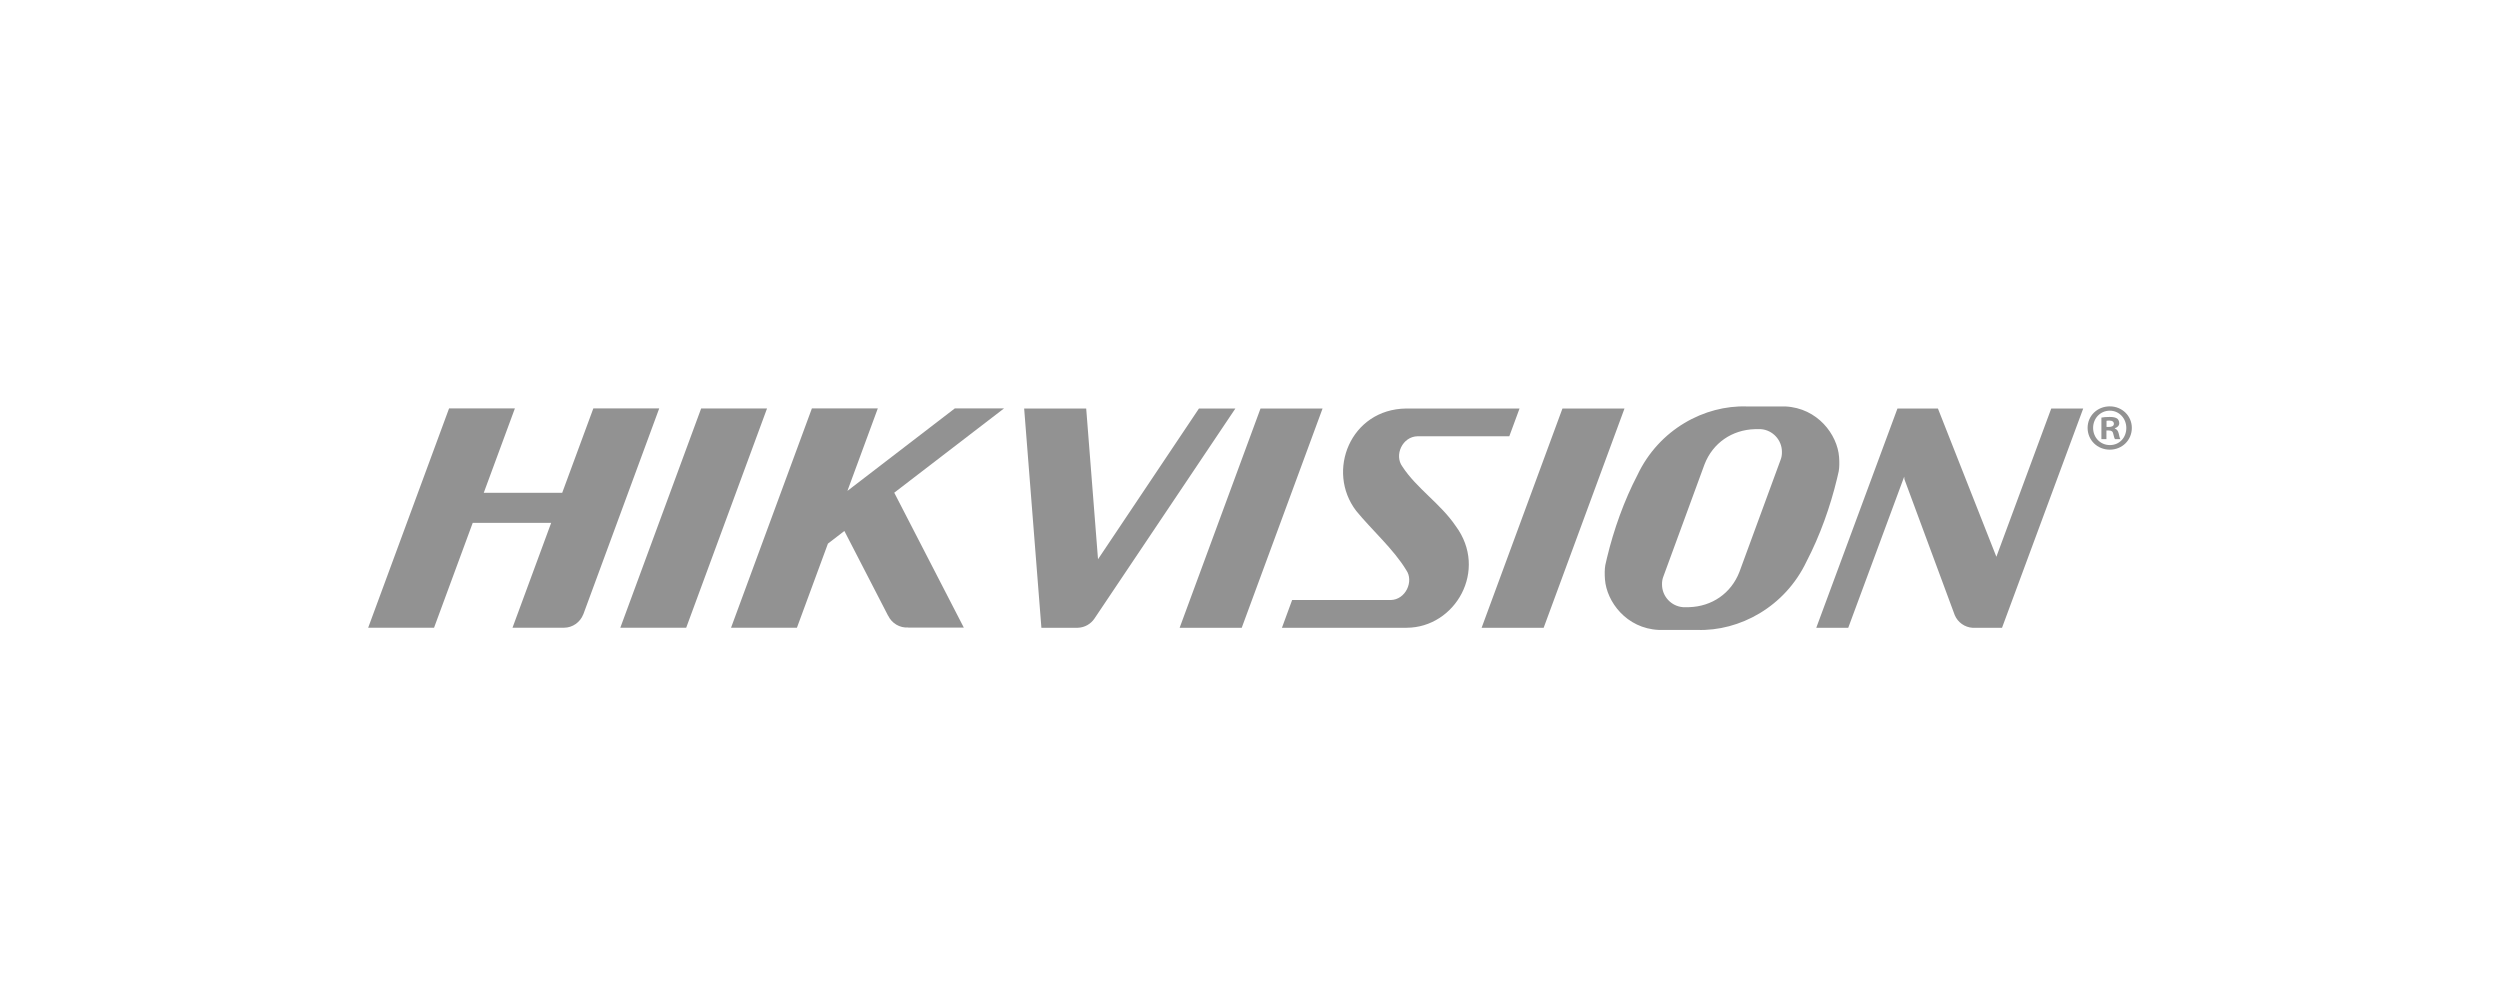
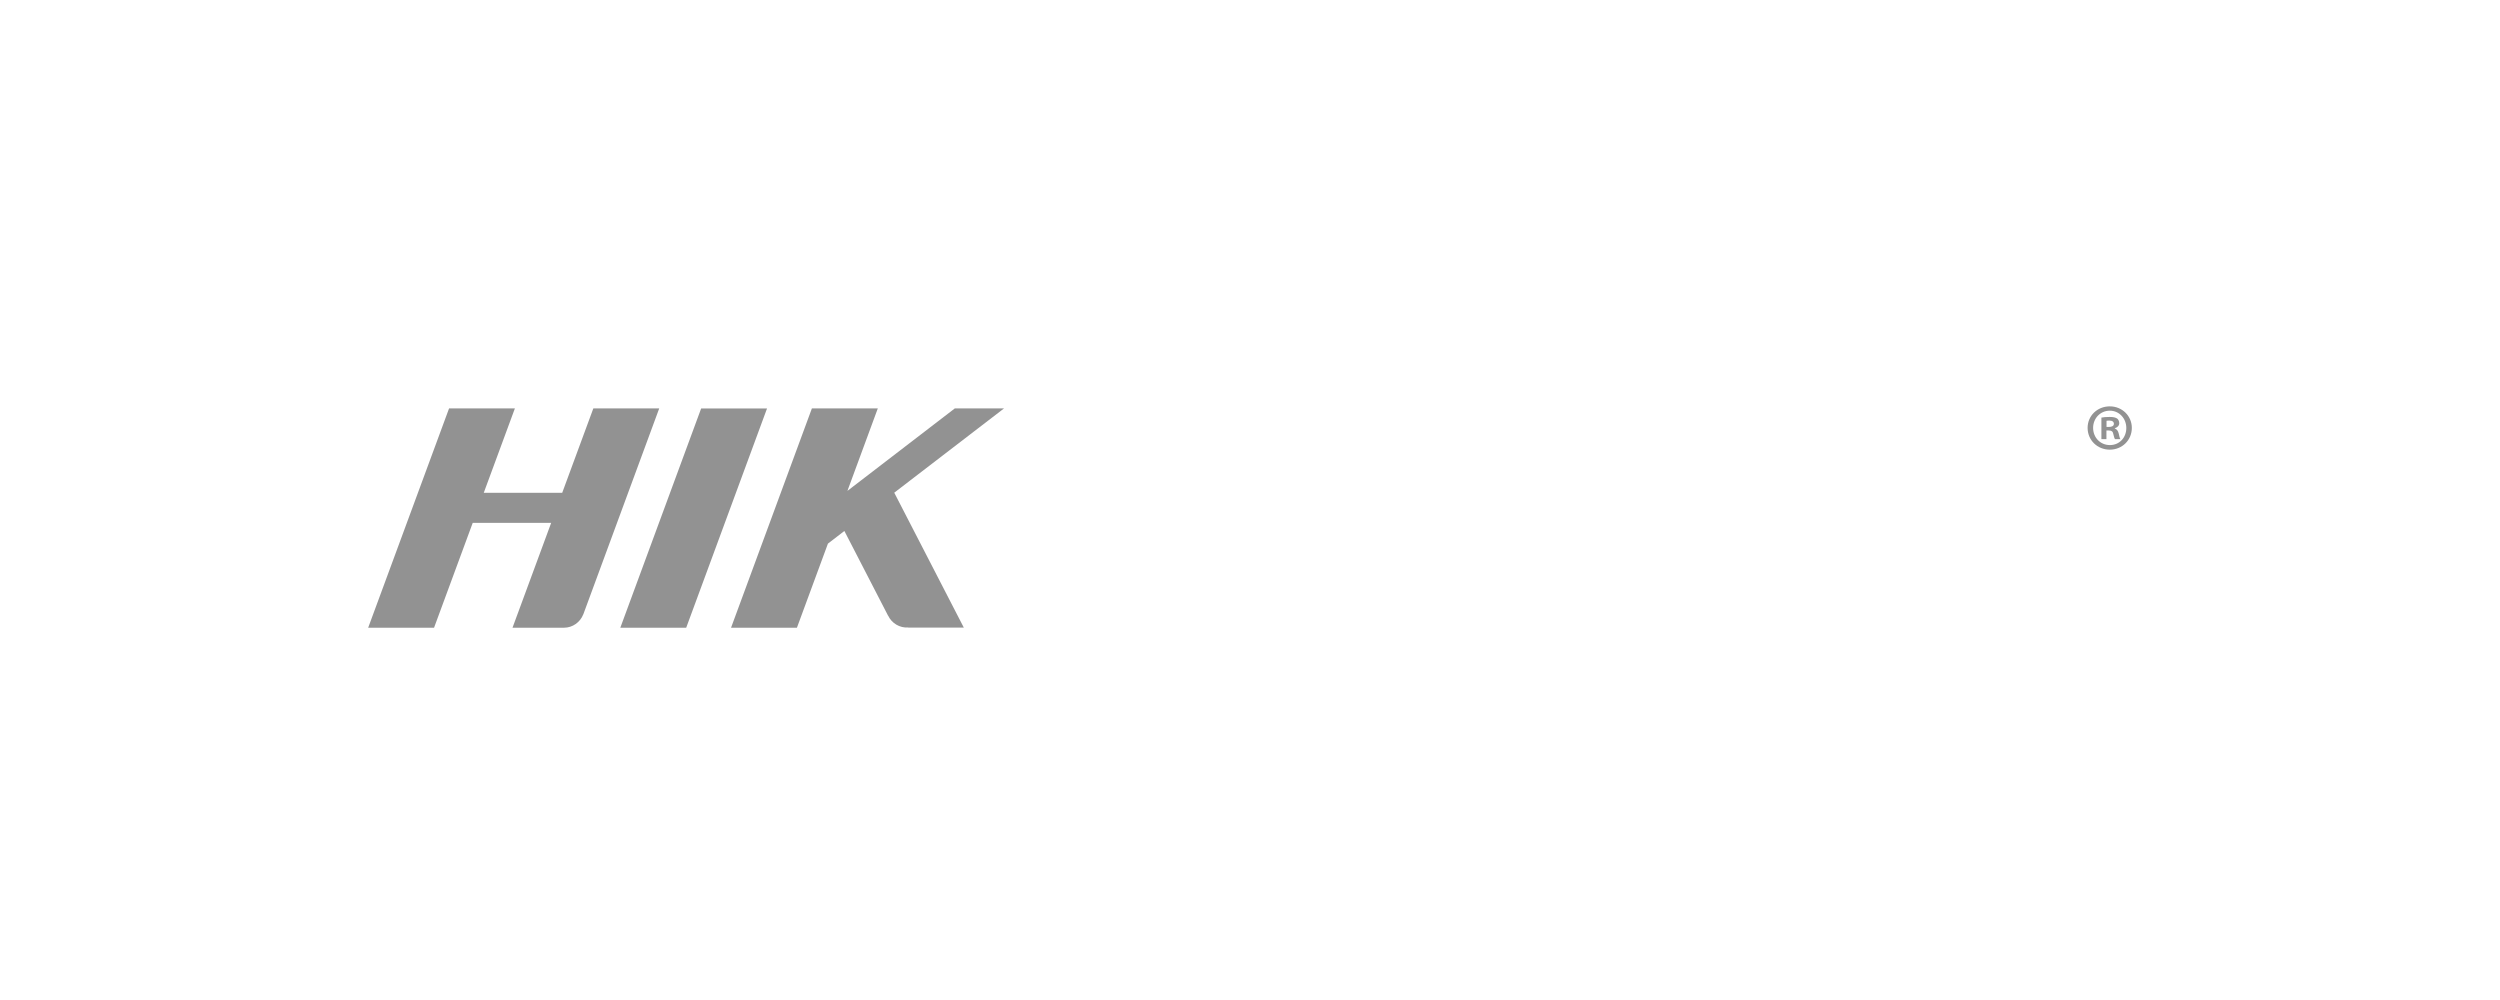
<svg xmlns="http://www.w3.org/2000/svg" id="Layer_1" data-name="Layer 1" viewBox="0 0 566.93 226.77">
  <defs>
    <style>
      .cls-1 {
        fill: #929292;
      }
    </style>
  </defs>
-   <path class="cls-1" d="M396.12,92.17c-9.56-.32-19.89,5.18-24.79,15.54-3.04,5.84-5.36,12.35-6.9,18.74-.14,.56-.27,1.13-.39,1.69-.16,.91-.17,2.07-.08,3.26,.38,5.03,4.84,11.11,12.2,11.45h8.73c9.55,.32,19.88-5.18,24.79-15.54,3.04-5.85,5.36-12.36,6.9-18.74,.14-.57,.27-1.13,.39-1.69,.16-.91,.17-2.07,.08-3.26-.38-5.03-4.84-11.1-12.2-11.45h-8.72Zm-163.87,.47l3.91,49.72h7.84s-.03,0-.04,0h.46c1.56-.05,2.95-.86,3.78-2.1h0l31.95-47.62h-8.26l-22.89,34.18-2.68-34.18h-14.06Zm53.6,0l-18.34,49.72h14.08l18.33-49.72s-14.07,0-14.07,0Zm33.03,0c-12.64,.15-18.23,14.22-11.32,23.23,3.5,4.28,8.51,8.72,11.33,13.4,1.79,2.53-.12,6.76-3.55,6.8h-22.32l-2.31,6.29h28.26c11.08-.03,18.57-13.08,11.14-23.08-3.43-5.07-8.87-8.53-12.09-13.48-1.91-2.58,.01-6.82,3.47-6.87h20.78l2.32-6.29h-25.7Zm35.44,0l-18.33,49.72h14.07l18.33-49.72h-14.08Zm75.97,0l-18.41,49.72h7.25l12.69-34.27,.06,.62,11.4,30.78c.68,1.62,2.25,2.78,4.09,2.88h6.63l18.41-49.72h-7.25l-12.44,33.61-13.25-33.61h-9.19Zm-30.96,4.68c2.65,.2,4.76,2.44,4.76,5.14,.02,.67-.09,1.32-.34,1.92l-9.3,25.32c-1.88,4.86-6.24,7.84-11.42,7.99h-1.37c-2.65-.2-4.76-2.44-4.76-5.14-.02-.67,.1-1.33,.35-1.93l9.29-25.32c1.88-4.86,6.24-7.83,11.43-7.98h1.36Z" />
  <path class="cls-1" d="M101.83,92.63l-18.34,49.72h14.94l8.77-23.78h17.79l-8.77,23.78h11.67c1.97,0,3.67-1.25,4.36-2.99,0-.03,.02-.03,.03-.05l17.21-46.69h-14.94l-7.06,19.14h-17.79l7.06-19.14h-14.94Zm57.17,0l-18.33,49.72h14.94l18.33-49.72h-14.94Zm25.11,0l-18.33,49.72h14.94l7.03-19.07,3.73-2.87,9.91,19.21v-.03s.02,.03,.03,.05c.81,1.69,2.6,2.8,4.57,2.66-.03,0-.07,.03-.11,.03h12.69l-15.78-30.6,24.89-19.11h-11.16l-24.35,18.7,6.89-18.7h-14.94Z" />
  <path class="cls-1" d="M483.44,97.03c0,2.77-2.17,4.94-5,4.94s-5.03-2.17-5.03-4.94,2.23-4.88,5.03-4.88,5,2.17,5,4.88m-8.78,0c0,2.17,1.61,3.9,3.81,3.9s3.72-1.73,3.72-3.87-1.58-3.93-3.75-3.93-3.78,1.76-3.78,3.9m3.01,2.56h-1.13v-4.89c.44-.09,1.07-.15,1.88-.15,.92,0,1.34,.15,1.69,.36,.27,.21,.48,.6,.48,1.07,0,.54-.42,.95-1.01,1.13v.06c.48,.18,.75,.54,.9,1.19,.15,.75,.24,1.04,.36,1.22h-1.22c-.15-.18-.24-.63-.39-1.19-.09-.54-.39-.77-1.01-.77h-.54v1.96h0Zm.03-2.77h.54c.63,0,1.13-.21,1.13-.71,0-.44-.33-.74-1.04-.74-.3,0-.5,.03-.63,.06v1.4h0Z" />
</svg>